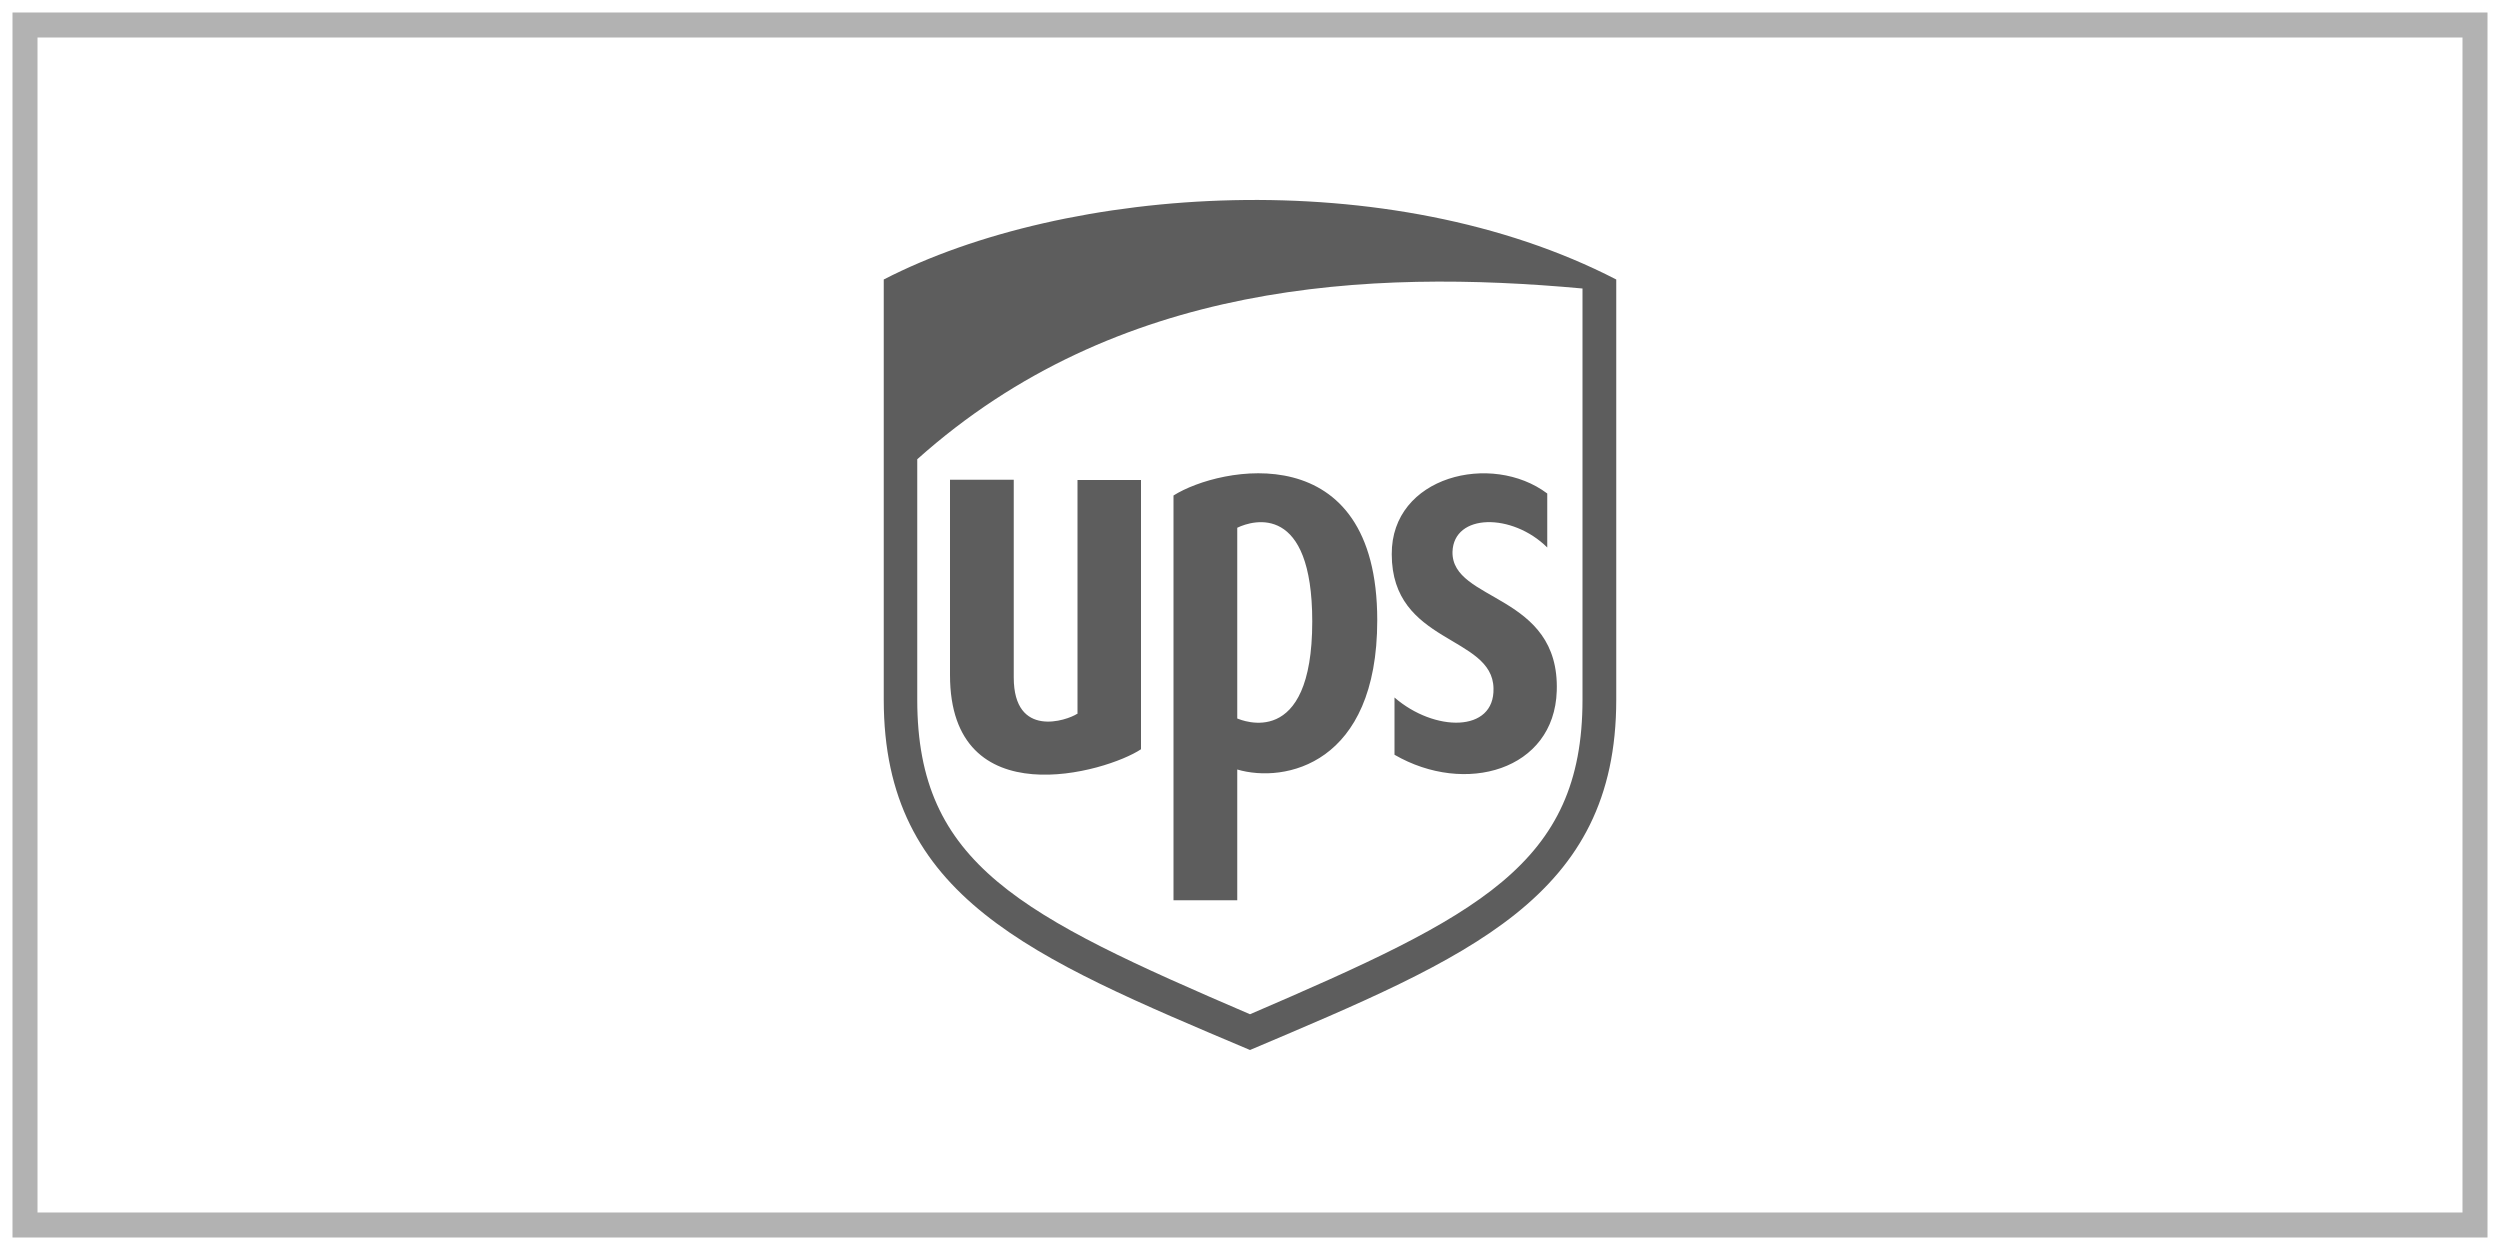
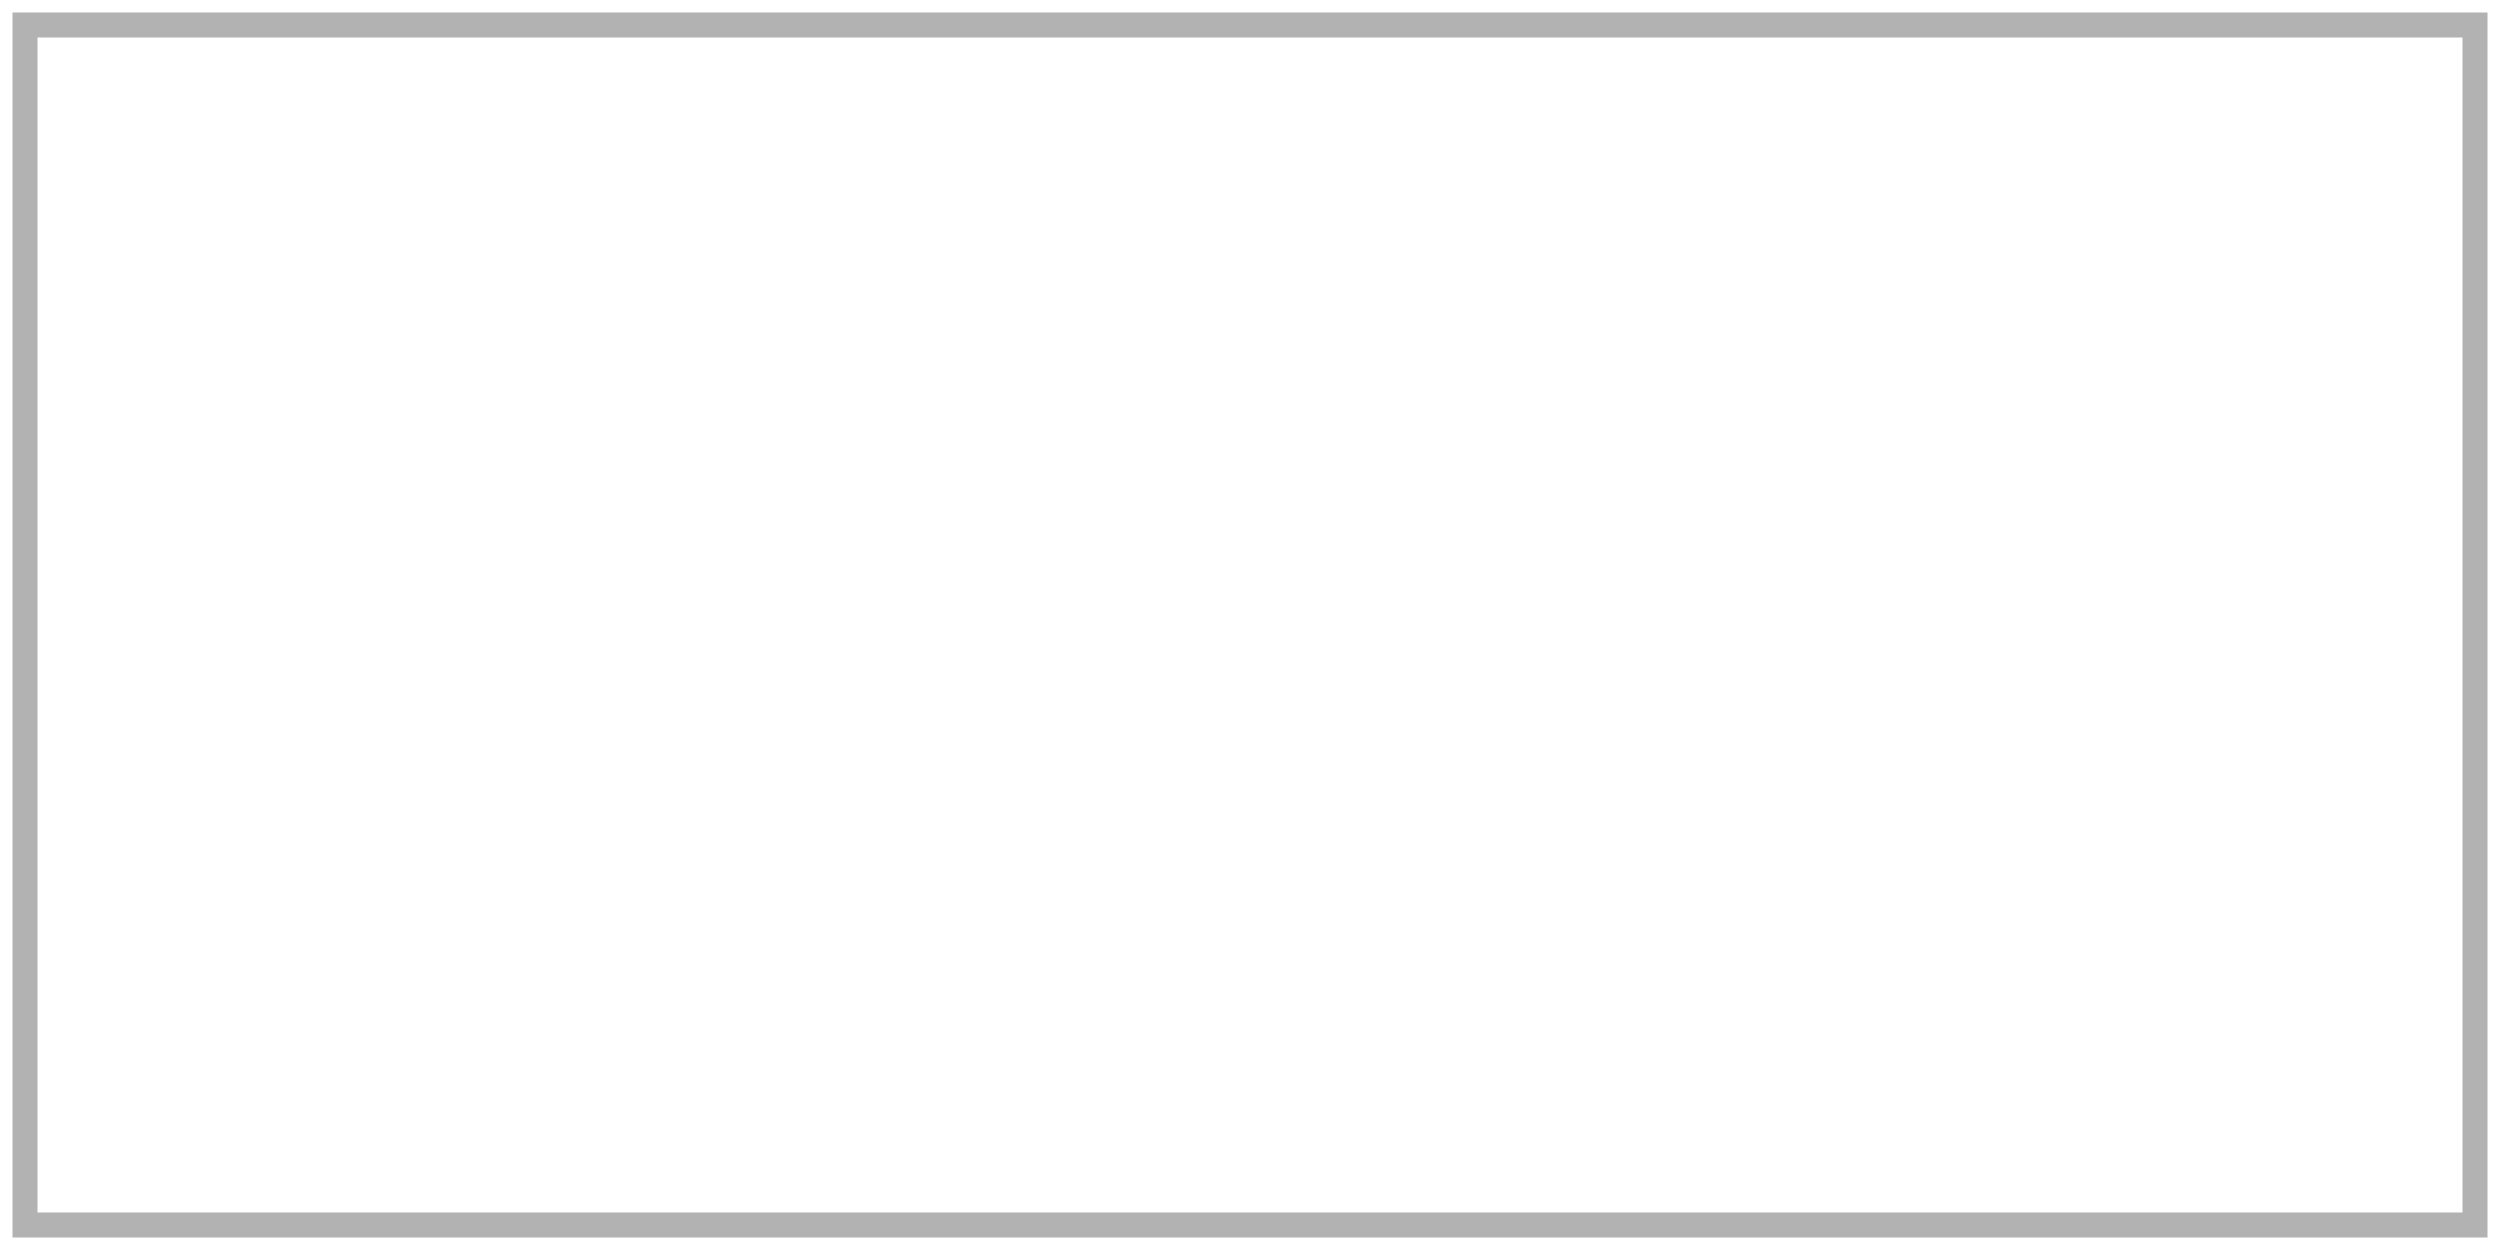
<svg xmlns="http://www.w3.org/2000/svg" id="Layer_1" viewBox="0 0 100 50">
  <defs>
    <style>
      .cls-1 {
        fill: none;
        stroke: #b2b2b2;
        stroke-miterlimit: 10;
      }

      .cls-2 {
        fill: #5d5d5d;
      }
    </style>
  </defs>
  <rect class="cls-1" x="1" y="1" width="98" height="48" />
-   <path class="cls-2" d="M43.09,28.55c-.41.27-2.54,1-2.54-1.45v-7.91h-2.55v7.81c0,5.7,6.26,3.89,7.64,2.97v-10.77h-2.54v9.36ZM35.35,11.18v16.81c0,7.89,5.85,10.29,14.65,14.01,8.77-3.72,14.65-6.1,14.65-14.01V11.18c-9.08-4.69-21.99-3.77-29.3,0ZM63.3,27.99c0,6.59-4.15,8.64-13.3,12.58-9.17-3.94-13.31-5.99-13.31-12.58v-9.62c7.98-7.14,18.08-7.61,26.61-6.83v16.45ZM46.94,19.82v16.19h2.55v-5.23c1.9.56,5.6-.2,5.6-5.97,0-7.41-6.3-6.16-8.15-4.99ZM49.49,28.74v-7.63c.66-.32,3-.97,3,3.75,0,5.17-2.84,3.94-3,3.88ZM55.67,22.17c0,3.6,4.03,3.23,4.07,5.36.05,1.79-2.37,1.75-3.96.37v2.29c2.83,1.64,6.39.62,6.49-2.55.13-3.92-4.22-3.55-4.17-5.57.05-1.54,2.39-1.56,3.79-.17v-2.16c-2.22-1.67-6.24-.7-6.22,2.43Z" />
</svg>